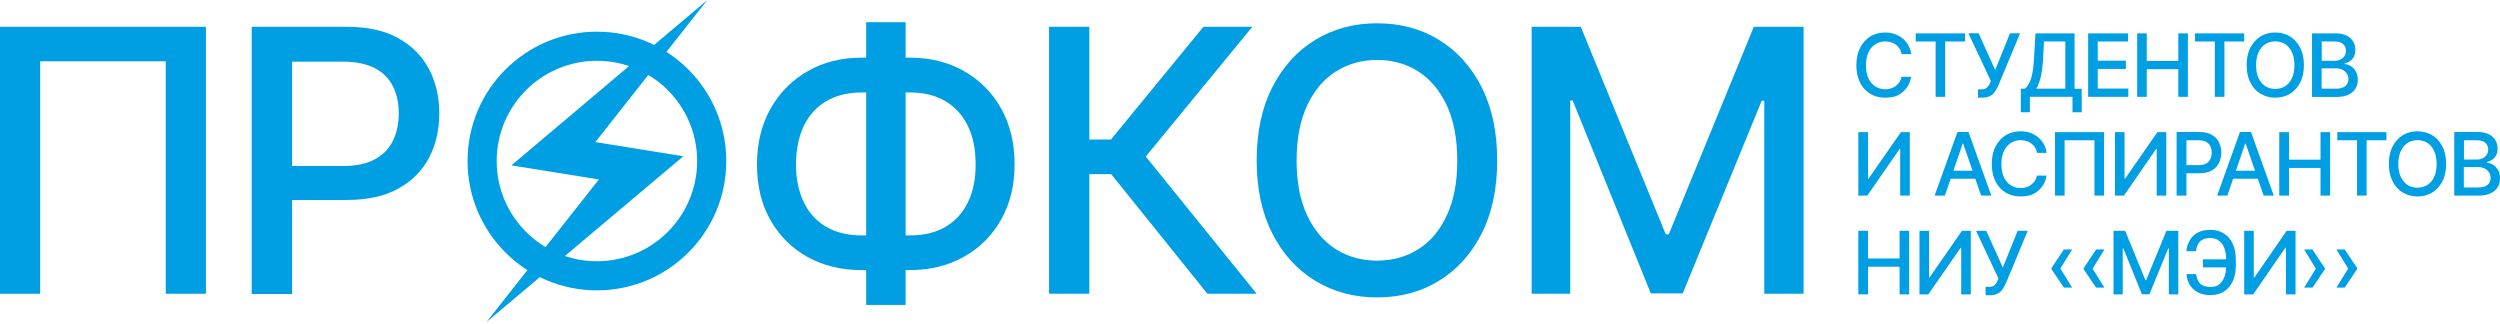
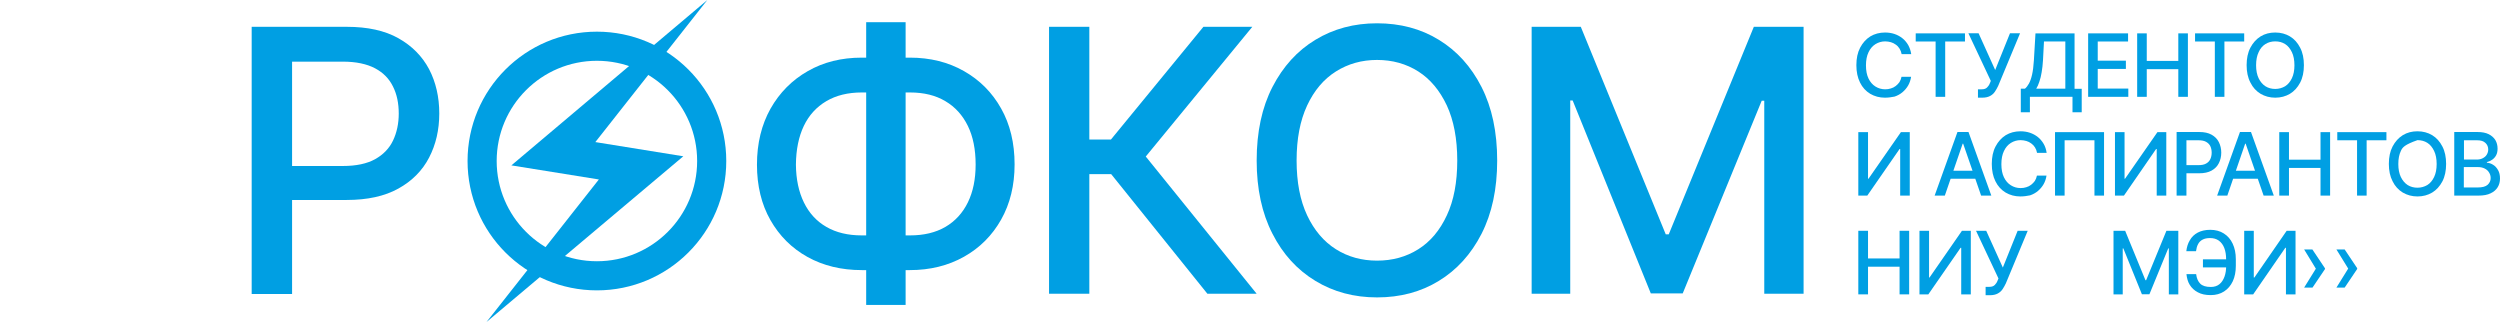
<svg xmlns="http://www.w3.org/2000/svg" width="1081" height="140" viewBox="0 0 1081 140" fill="none">
-   <path d="M89.043 11.595V127.023H71.675V26.496H17.368V127.023H0V11.595H89.043Z" fill="#009FE3" />
  <path d="M108.824 127.023V11.595H150.014C158.934 11.595 166.385 13.222 172.261 16.527C178.138 19.832 182.545 24.292 185.536 29.906C188.475 35.573 189.944 41.974 189.944 49.057C189.944 56.14 188.475 62.488 185.536 68.155C182.598 73.821 178.138 78.281 172.261 81.534C166.332 84.839 158.881 86.466 149.909 86.466H121.732V71.775H148.282C154.001 71.775 158.671 70.778 162.187 68.837C165.755 66.843 168.326 64.167 169.953 60.757C171.579 57.346 172.419 53.411 172.419 49.109C172.419 44.702 171.632 40.819 169.953 37.462C168.326 34.104 165.755 31.428 162.187 29.539C158.619 27.65 153.949 26.653 148.23 26.653H126.297V127.128H108.824V127.023Z" fill="#009FE3" />
  <path d="M372.647 24.922H393.426C402.188 24.922 410.006 26.863 416.827 30.746C423.649 34.628 429.001 39.98 432.883 46.906C436.766 53.779 438.708 61.859 438.708 71.093C438.708 80.117 436.766 88.092 432.883 94.965C429.001 101.839 423.649 107.19 416.827 111.02C410.006 114.85 402.188 116.792 393.426 116.792H372.647C363.832 116.792 356.014 114.903 349.193 111.125C342.372 107.348 337.02 101.996 333.137 95.175C329.254 88.355 327.312 80.327 327.312 71.198C327.312 61.964 329.306 53.884 333.189 46.958C337.125 40.032 342.477 34.628 349.298 30.746C356.066 26.863 363.832 24.922 372.647 24.922ZM372.647 39.98C366.665 39.98 361.523 41.239 357.273 43.758C353.023 46.276 349.77 49.844 347.566 54.461C345.362 59.078 344.208 64.692 344.156 71.198C344.208 77.494 345.362 82.95 347.619 87.567C349.875 92.185 353.128 95.7 357.326 98.113C361.576 100.579 366.665 101.786 372.647 101.786H393.478C399.46 101.786 404.549 100.579 408.799 98.113C412.997 95.647 416.25 92.132 418.506 87.515C420.763 82.898 421.865 77.441 421.865 71.145C421.865 64.639 420.763 59.078 418.506 54.461C416.25 49.844 413.05 46.276 408.799 43.758C404.602 41.239 399.512 39.98 393.478 39.98H372.647ZM391.589 131.85H374.536V9.602H391.589V131.85Z" fill="#009FE3" />
  <path d="M522.082 127.022L480.472 75.29H471.028V127.022H453.607V11.595H471.028V60.337H480.367L520.35 11.595H541.496L495.427 67.682L543.385 127.022H522.082Z" fill="#009FE3" />
  <path d="M595.436 128.596C585.519 128.596 576.651 126.235 568.781 121.461C560.91 116.686 554.718 109.918 550.206 101.051C545.641 92.184 543.385 81.638 543.385 69.414C543.385 57.084 545.641 46.486 550.206 37.619C554.771 28.752 560.962 21.931 568.781 17.209C576.651 12.434 585.519 10.073 595.436 10.073C605.458 10.073 614.378 12.434 622.143 17.209C629.961 21.983 636.1 28.752 640.613 37.619C645.125 46.486 647.382 57.084 647.382 69.414C647.382 81.691 645.125 92.237 640.613 101.104C636.1 109.918 629.909 116.739 622.143 121.461C614.378 126.235 605.458 128.596 595.436 128.596ZM595.436 112.699C602.099 112.699 608.029 111.072 613.276 107.767C618.523 104.462 622.615 99.582 625.606 93.129C628.65 86.675 630.119 78.753 630.119 69.414C630.119 60.022 628.597 52.047 625.606 45.594C622.563 39.14 618.47 34.208 613.276 30.903C608.081 27.598 602.099 25.919 595.436 25.919C588.824 25.919 582.895 27.598 577.648 30.903C572.401 34.208 568.256 39.088 565.213 45.594C562.169 52.1 560.648 60.022 560.648 69.414C560.648 78.753 562.169 86.675 565.213 93.129C568.256 99.582 572.401 104.462 577.648 107.767C582.895 111.072 588.824 112.699 595.436 112.699Z" fill="#009FE3" />
  <path d="M662.283 11.595H683.534L720.263 101.314H721.575L758.357 11.595H779.87V127.022H762.869V43.547H761.767L727.609 126.865H713.809L680.018 43.442H678.969V127.022H662.283V11.595Z" fill="#009FE3" />
  <path d="M210.355 139.247L295.463 67.578L257.422 61.439L305.852 0L221.112 71.513L258.943 77.599L210.355 139.247Z" fill="#009FE3" />
  <path d="M815.026 42.236C812.665 42.236 810.566 41.658 808.677 40.557C806.788 39.402 805.319 37.828 804.269 35.677C803.22 33.578 802.695 31.06 802.695 28.174C802.695 25.236 803.22 22.718 804.322 20.619C805.424 18.52 806.893 16.894 808.729 15.74C810.566 14.638 812.717 14.061 815.078 14.061C816.548 14.061 817.912 14.271 819.171 14.69C820.43 15.11 821.585 15.74 822.582 16.527C823.579 17.314 824.418 18.311 825.1 19.465C825.73 20.619 826.202 21.931 826.412 23.4H822.267C822.11 22.508 821.795 21.721 821.375 21.039C820.955 20.357 820.43 19.78 819.748 19.308C819.119 18.835 818.384 18.468 817.649 18.258C816.862 18.048 816.023 17.891 815.183 17.891C813.609 17.891 812.193 18.311 810.933 19.098C809.674 19.885 808.677 21.039 807.942 22.613C807.208 24.134 806.841 26.023 806.841 28.279C806.841 30.535 807.208 32.424 807.942 33.946C808.677 35.467 809.674 36.622 810.933 37.409C812.193 38.196 813.609 38.615 815.131 38.615C816.023 38.615 816.81 38.51 817.597 38.248C818.384 38.038 819.066 37.671 819.696 37.199C820.325 36.727 820.85 36.149 821.322 35.52C821.742 34.838 822.057 34.051 822.214 33.211H826.36C826.15 34.575 825.73 35.835 825.1 36.936C824.471 38.038 823.631 39.035 822.634 39.875C821.637 40.714 820.483 41.344 819.224 41.763C817.912 42.026 816.548 42.236 815.026 42.236Z" fill="#009FE3" />
  <path d="M828.354 17.943V14.428H849.657V17.943H841.104V41.868H836.959V17.943H828.354Z" fill="#009FE3" />
  <path d="M855.27 42.236V38.615H856.897C857.946 38.615 858.681 38.353 859.205 37.828C859.73 37.304 860.15 36.727 860.412 35.992L860.832 34.995L851.125 14.376H855.533L862.721 30.273L869.122 14.376H873.477L864.033 37.094C863.613 37.986 863.141 38.825 862.616 39.612C862.091 40.399 861.409 41.029 860.517 41.501C859.625 41.973 858.523 42.236 857.054 42.236H855.27Z" fill="#009FE3" />
  <path d="M873.793 48.532V38.353H875.577C876.207 37.828 876.784 37.094 877.308 36.149C877.833 35.205 878.305 33.893 878.673 32.267C879.04 30.64 879.302 28.542 879.46 26.023L880.142 14.428H897.038V38.405H900.133V48.532H896.145V41.868H877.728V48.532H873.793ZM880.457 38.353H893.05V17.943H883.815L883.395 25.971C883.29 27.912 883.08 29.643 882.818 31.217C882.556 32.791 882.241 34.156 881.821 35.31C881.454 36.517 880.981 37.514 880.457 38.353Z" fill="#009FE3" />
  <path d="M902.914 41.868V14.428H920.177V17.943H907.059V26.233H919.232V29.801H907.059V38.3H920.282V41.868H902.914Z" fill="#009FE3" />
  <path d="M924.112 41.868V14.428H928.258V26.338H941.9V14.428H946.045V41.868H941.9V29.906H928.258V41.868H924.112Z" fill="#009FE3" />
  <path d="M949.141 17.943V14.428H970.391V17.943H961.839V41.868H957.693V17.943H949.141Z" fill="#009FE3" />
  <path d="M983.824 42.236C981.462 42.236 979.363 41.658 977.475 40.557C975.586 39.402 974.116 37.828 973.067 35.677C971.965 33.578 971.44 31.06 971.44 28.174C971.44 25.236 971.965 22.718 973.067 20.619C974.169 18.52 975.638 16.894 977.475 15.74C979.363 14.585 981.462 14.061 983.824 14.061C986.185 14.061 988.336 14.638 990.172 15.74C992.009 16.841 993.478 18.468 994.58 20.619C995.682 22.718 996.207 25.236 996.207 28.174C996.207 31.113 995.682 33.631 994.58 35.73C993.478 37.828 992.009 39.455 990.172 40.557C988.336 41.658 986.185 42.236 983.824 42.236ZM983.824 38.458C985.398 38.458 986.814 38.038 988.074 37.304C989.333 36.517 990.277 35.362 991.012 33.841C991.747 32.319 992.114 30.43 992.114 28.227C992.114 25.971 991.747 24.082 991.012 22.56C990.277 21.039 989.333 19.832 988.074 19.045C986.814 18.258 985.398 17.891 983.824 17.891C982.249 17.891 980.833 18.258 979.573 19.045C978.314 19.832 977.317 20.986 976.635 22.56C975.9 24.082 975.533 25.971 975.533 28.227C975.533 30.43 975.9 32.319 976.635 33.841C977.37 35.362 978.367 36.517 979.573 37.304C980.833 38.091 982.249 38.458 983.824 38.458Z" fill="#009FE3" />
-   <path d="M999.723 41.868V14.428H1009.8C1011.74 14.428 1013.37 14.743 1014.62 15.372C1015.88 16.002 1016.88 16.894 1017.51 17.943C1018.14 18.993 1018.45 20.252 1018.45 21.616C1018.45 22.77 1018.24 23.715 1017.83 24.502C1017.41 25.289 1016.83 25.918 1016.15 26.39C1015.46 26.863 1014.68 27.23 1013.84 27.44V27.702C1014.78 27.755 1015.67 28.069 1016.51 28.594C1017.41 29.119 1018.09 29.906 1018.66 30.903C1019.24 31.899 1019.5 33.106 1019.5 34.523C1019.5 35.94 1019.19 37.199 1018.51 38.3C1017.83 39.402 1016.83 40.294 1015.46 40.924C1014.1 41.606 1012.37 41.921 1010.22 41.921H999.723V41.868ZM1003.87 26.285H1009.43C1010.37 26.285 1011.21 26.128 1011.95 25.761C1012.68 25.394 1013.31 24.921 1013.73 24.239C1014.15 23.557 1014.41 22.823 1014.41 21.931C1014.41 20.776 1013.99 19.832 1013.21 19.098C1012.42 18.311 1011.21 17.943 1009.59 17.943H1003.92V26.285H1003.87ZM1003.87 38.353H1009.85C1011.84 38.353 1013.26 37.986 1014.15 37.199C1014.99 36.412 1015.46 35.467 1015.46 34.313C1015.46 33.421 1015.25 32.634 1014.78 31.899C1014.36 31.165 1013.73 30.588 1012.89 30.168C1012.05 29.748 1011.11 29.538 1010.01 29.538H1003.87V38.353Z" fill="#009FE3" />
  <path d="M803.535 57.136H807.733V77.284H807.943L821.952 57.136H825.783V84.577H821.638V64.429H821.375L807.418 84.577H803.535V57.136Z" fill="#009FE3" />
  <path d="M840.947 84.577H836.539L846.404 57.084H851.178L861.043 84.577H856.635L848.87 62.121H848.66L840.947 84.577ZM841.681 73.821H855.953V77.284H841.681V73.821Z" fill="#009FE3" />
  <path d="M873.583 84.944C871.221 84.944 869.123 84.367 867.234 83.265C865.345 82.111 863.876 80.537 862.826 78.385C861.777 76.287 861.252 73.768 861.252 70.883C861.252 67.945 861.777 65.426 862.879 63.327C863.98 61.229 865.45 59.602 867.286 58.448C869.123 57.346 871.274 56.769 873.635 56.769C875.104 56.769 876.468 56.979 877.728 57.399C878.987 57.818 880.141 58.448 881.138 59.235C882.135 60.022 882.975 61.019 883.657 62.173C884.339 63.327 884.759 64.639 884.969 66.108H880.823C880.666 65.216 880.351 64.429 879.931 63.747C879.512 63.065 878.987 62.488 878.305 62.016C877.675 61.544 876.941 61.176 876.206 60.966C875.419 60.757 874.58 60.599 873.74 60.599C872.166 60.599 870.749 61.019 869.49 61.806C868.231 62.593 867.234 63.747 866.499 65.321C865.764 66.843 865.397 68.731 865.397 70.988C865.397 73.244 865.764 75.132 866.499 76.654C867.234 78.176 868.231 79.33 869.49 80.117C870.749 80.904 872.166 81.324 873.687 81.324C874.579 81.324 875.367 81.219 876.154 80.956C876.941 80.746 877.623 80.379 878.252 79.907C878.882 79.435 879.407 78.858 879.879 78.228C880.299 77.546 880.614 76.759 880.771 75.919H884.916C884.706 77.284 884.287 78.543 883.657 79.645C883.027 80.746 882.188 81.743 881.191 82.583C880.194 83.422 879.039 84.052 877.78 84.472C876.468 84.734 875.104 84.944 873.583 84.944Z" fill="#009FE3" />
  <path d="M909.788 57.136V84.577H905.643V60.652H892.735V84.577H888.59V57.136H909.788Z" fill="#009FE3" />
  <path d="M914.51 57.136H918.655V77.284H918.865L932.874 57.136H936.705V84.577H932.56V64.429H932.297L918.393 84.577H914.51V57.136Z" fill="#009FE3" />
  <path d="M941.165 84.577V57.084H950.977C953.128 57.084 954.86 57.451 956.277 58.238C957.693 59.025 958.743 60.075 959.425 61.439C960.107 62.803 960.474 64.324 960.474 66.003C960.474 67.682 960.107 69.204 959.425 70.568C958.743 71.932 957.693 72.981 956.277 73.769C954.86 74.555 953.076 74.923 950.977 74.923H944.261V71.407H950.61C951.974 71.407 953.076 71.198 953.915 70.725C954.755 70.253 955.385 69.624 955.752 68.784C956.119 67.997 956.329 67.053 956.329 66.003C956.329 64.954 956.119 64.01 955.752 63.223C955.385 62.436 954.755 61.806 953.915 61.334C953.076 60.862 951.974 60.652 950.61 60.652H945.415V84.577H941.165Z" fill="#009FE3" />
  <path d="M963.098 84.577H958.69L968.555 57.084H973.33L983.194 84.577H978.787L971.021 62.121H970.811L963.098 84.577ZM963.833 73.821H978.105V77.284H963.833V73.821Z" fill="#009FE3" />
  <path d="M985.555 84.577V57.136H989.752V69.046H1003.39V57.136H1007.54V84.577H1003.39V72.614H989.752V84.577H985.555Z" fill="#009FE3" />
  <path d="M1010.64 60.652V57.136H1031.89V60.652H1023.33V84.577H1019.19V60.652H1010.64Z" fill="#009FE3" />
-   <path d="M1045.32 84.944C1042.96 84.944 1040.86 84.367 1038.97 83.265C1037.08 82.111 1035.61 80.537 1034.56 78.385C1033.46 76.287 1032.94 73.768 1032.94 70.883C1032.94 67.945 1033.46 65.426 1034.56 63.327C1035.66 61.229 1037.13 59.602 1038.97 58.448C1040.86 57.294 1042.96 56.769 1045.32 56.769C1047.68 56.769 1049.83 57.346 1051.67 58.448C1053.5 59.55 1054.97 61.176 1056.08 63.327C1057.18 65.426 1057.7 67.945 1057.7 70.883C1057.7 73.821 1057.18 76.339 1056.08 78.438C1054.97 80.537 1053.5 82.163 1051.67 83.265C1049.83 84.367 1047.68 84.944 1045.32 84.944ZM1045.32 81.166C1046.89 81.166 1048.31 80.746 1049.57 80.012C1050.83 79.225 1051.77 78.071 1052.51 76.549C1053.24 75.028 1053.61 73.139 1053.61 70.935C1053.61 68.679 1053.24 66.79 1052.51 65.269C1051.77 63.747 1050.83 62.54 1049.57 61.753C1048.31 60.966 1046.89 60.599 1045.32 60.599C1043.75 60.599 1042.33 60.966 1041.07 61.753C1039.81 62.54 1038.81 63.695 1038.13 65.269C1037.4 66.79 1037.03 68.679 1037.03 70.935C1037.03 73.139 1037.4 75.028 1038.13 76.549C1038.87 78.071 1039.86 79.225 1041.07 80.012C1042.33 80.799 1043.75 81.166 1045.32 81.166Z" fill="#009FE3" />
+   <path d="M1045.32 84.944C1042.96 84.944 1040.86 84.367 1038.97 83.265C1037.08 82.111 1035.61 80.537 1034.56 78.385C1033.46 76.287 1032.94 73.768 1032.94 70.883C1032.94 67.945 1033.46 65.426 1034.56 63.327C1035.66 61.229 1037.13 59.602 1038.97 58.448C1040.86 57.294 1042.96 56.769 1045.32 56.769C1047.68 56.769 1049.83 57.346 1051.67 58.448C1053.5 59.55 1054.97 61.176 1056.08 63.327C1057.18 65.426 1057.7 67.945 1057.7 70.883C1057.7 73.821 1057.18 76.339 1056.08 78.438C1054.97 80.537 1053.5 82.163 1051.67 83.265C1049.83 84.367 1047.68 84.944 1045.32 84.944ZM1045.32 81.166C1046.89 81.166 1048.31 80.746 1049.57 80.012C1050.83 79.225 1051.77 78.071 1052.51 76.549C1053.24 75.028 1053.61 73.139 1053.61 70.935C1053.61 68.679 1053.24 66.79 1052.51 65.269C1051.77 63.747 1050.83 62.54 1049.57 61.753C1048.31 60.966 1046.89 60.599 1045.32 60.599C1039.81 62.54 1038.81 63.695 1038.13 65.269C1037.4 66.79 1037.03 68.679 1037.03 70.935C1037.03 73.139 1037.4 75.028 1038.13 76.549C1038.87 78.071 1039.86 79.225 1041.07 80.012C1042.33 80.799 1043.75 81.166 1045.32 81.166Z" fill="#009FE3" />
  <path d="M1061.22 84.577V57.084H1071.29C1073.23 57.084 1074.86 57.399 1076.12 58.028C1077.38 58.658 1078.38 59.55 1079.01 60.599C1079.63 61.649 1079.95 62.908 1079.95 64.272C1079.95 65.426 1079.74 66.371 1079.32 67.158C1078.9 67.945 1078.32 68.574 1077.64 69.046C1076.96 69.519 1076.17 69.886 1075.33 70.096V70.358C1076.28 70.411 1077.17 70.725 1078.01 71.25C1078.9 71.775 1079.58 72.562 1080.16 73.559C1080.74 74.555 1081 75.762 1081 77.179C1081 78.596 1080.68 79.855 1080 80.957C1079.32 82.058 1078.32 82.95 1076.96 83.58C1075.59 84.262 1073.86 84.577 1071.71 84.577H1061.22ZM1065.36 68.994H1070.92C1071.87 68.994 1072.71 68.837 1073.44 68.469C1074.18 68.102 1074.81 67.63 1075.23 66.948C1075.65 66.266 1075.91 65.531 1075.91 64.639C1075.91 63.485 1075.49 62.541 1074.7 61.806C1073.92 61.019 1072.71 60.652 1071.08 60.652H1065.42V68.994H1065.36ZM1065.36 81.061H1071.34C1073.34 81.061 1074.76 80.694 1075.65 79.907C1076.49 79.12 1076.96 78.176 1076.96 77.022C1076.96 76.129 1076.75 75.343 1076.28 74.608C1075.86 73.873 1075.23 73.296 1074.39 72.877C1073.55 72.457 1072.6 72.247 1071.5 72.247H1065.36V81.061Z" fill="#009FE3" />
  <path d="M803.535 127.285V99.792H807.733V111.754H821.375V99.792H825.52V127.285H821.375V115.322H807.733V127.285H803.535Z" fill="#009FE3" />
  <path d="M829.98 99.792H834.126V119.992H834.336L848.345 99.792H852.176V127.285H848.03V107.137H847.768L833.811 127.285H829.98V99.792Z" fill="#009FE3" />
  <path d="M858.577 127.652V124.032H860.203C861.253 124.032 861.987 123.769 862.512 123.245C863.037 122.72 863.457 122.143 863.719 121.408L864.139 120.412L854.432 99.792H858.839L866.028 115.689L872.429 99.792H876.784L867.339 122.51C866.92 123.402 866.447 124.242 865.923 125.029C865.398 125.816 864.716 126.445 863.824 126.917C862.932 127.39 861.83 127.652 860.361 127.652H858.577Z" fill="#009FE3" />
-   <path d="M895.988 107.872L890.846 116.214H887.016V115.952L892.42 107.872H895.988ZM895.988 124.346H892.42L887.016 116.319V116.057H890.846L895.988 124.346ZM909.945 107.872L904.803 116.214H900.973V115.952L906.377 107.872H909.945ZM909.945 124.346H906.325L900.92 116.319V116.057H904.751L909.945 124.346Z" fill="#009FE3" />
  <path d="M913.881 99.792H918.918L927.681 121.146H927.995L936.758 99.792H941.9V127.285H937.807V107.4H937.545L929.412 127.232H926.159L918.131 107.4H917.869V127.285H913.881V99.792Z" fill="#009FE3" />
  <path d="M945.415 118.523H949.612C949.822 120.359 950.452 121.723 951.396 122.668C952.341 123.612 953.863 124.084 955.961 124.084C957.483 124.084 958.742 123.665 959.687 122.878C960.684 122.091 961.366 120.989 961.891 119.572C962.363 118.208 962.625 116.634 962.573 114.903V112.122C962.573 110.233 962.31 108.607 961.786 107.242C961.261 105.878 960.474 104.829 959.424 104.042C958.375 103.307 957.168 102.94 955.647 102.94C954.335 102.94 953.233 103.15 952.393 103.622C951.554 104.042 950.872 104.724 950.452 105.563C949.98 106.403 949.717 107.452 949.56 108.607H945.362C945.572 106.823 946.044 105.249 946.884 103.884C947.671 102.468 948.825 101.366 950.295 100.579C951.764 99.792 953.6 99.372 955.699 99.372C957.955 99.372 959.949 99.897 961.576 100.946C963.255 101.996 964.514 103.465 965.406 105.354C966.298 107.242 966.77 109.498 966.77 112.069V114.903C966.77 117.473 966.351 119.677 965.459 121.618C964.567 123.507 963.307 124.976 961.681 126.026C960.054 127.075 958.165 127.6 955.909 127.6C953.705 127.6 951.869 127.232 950.347 126.393C948.825 125.606 947.671 124.504 946.831 123.14C945.992 121.776 945.625 120.307 945.415 118.523ZM963.989 115.637H952.551V112.122H963.989V115.637Z" fill="#009FE3" />
  <path d="M970.392 99.792H974.537V119.992H974.799L988.756 99.792H992.587V127.285H988.442V107.137H988.179L974.274 127.285H970.392V99.792Z" fill="#009FE3" />
  <path d="M996.312 107.872H999.879L1005.28 115.952V116.214H1001.4L996.312 107.872ZM996.312 124.346L1001.45 116.057H1005.34V116.319L999.932 124.346H996.312ZM1010.27 107.872H1013.84L1019.24 115.952V116.214H1015.41L1010.27 107.872ZM1010.27 124.346L1015.41 116.057H1019.24V116.319L1013.84 124.346H1010.27Z" fill="#009FE3" />
  <path d="M314.037 69.624C314.037 38.721 289.009 13.694 258.104 13.694C227.198 13.694 202.17 38.721 202.17 69.624C202.17 100.527 227.198 125.554 258.104 125.554C289.009 125.554 314.037 100.527 314.037 69.624ZM214.763 69.624C214.763 45.699 234.177 26.286 258.104 26.286C282.03 26.286 301.444 45.699 301.444 69.624C301.444 93.549 282.03 112.961 258.104 112.961C234.177 112.961 214.763 93.549 214.763 69.624Z" fill="#009FE3" />
</svg>